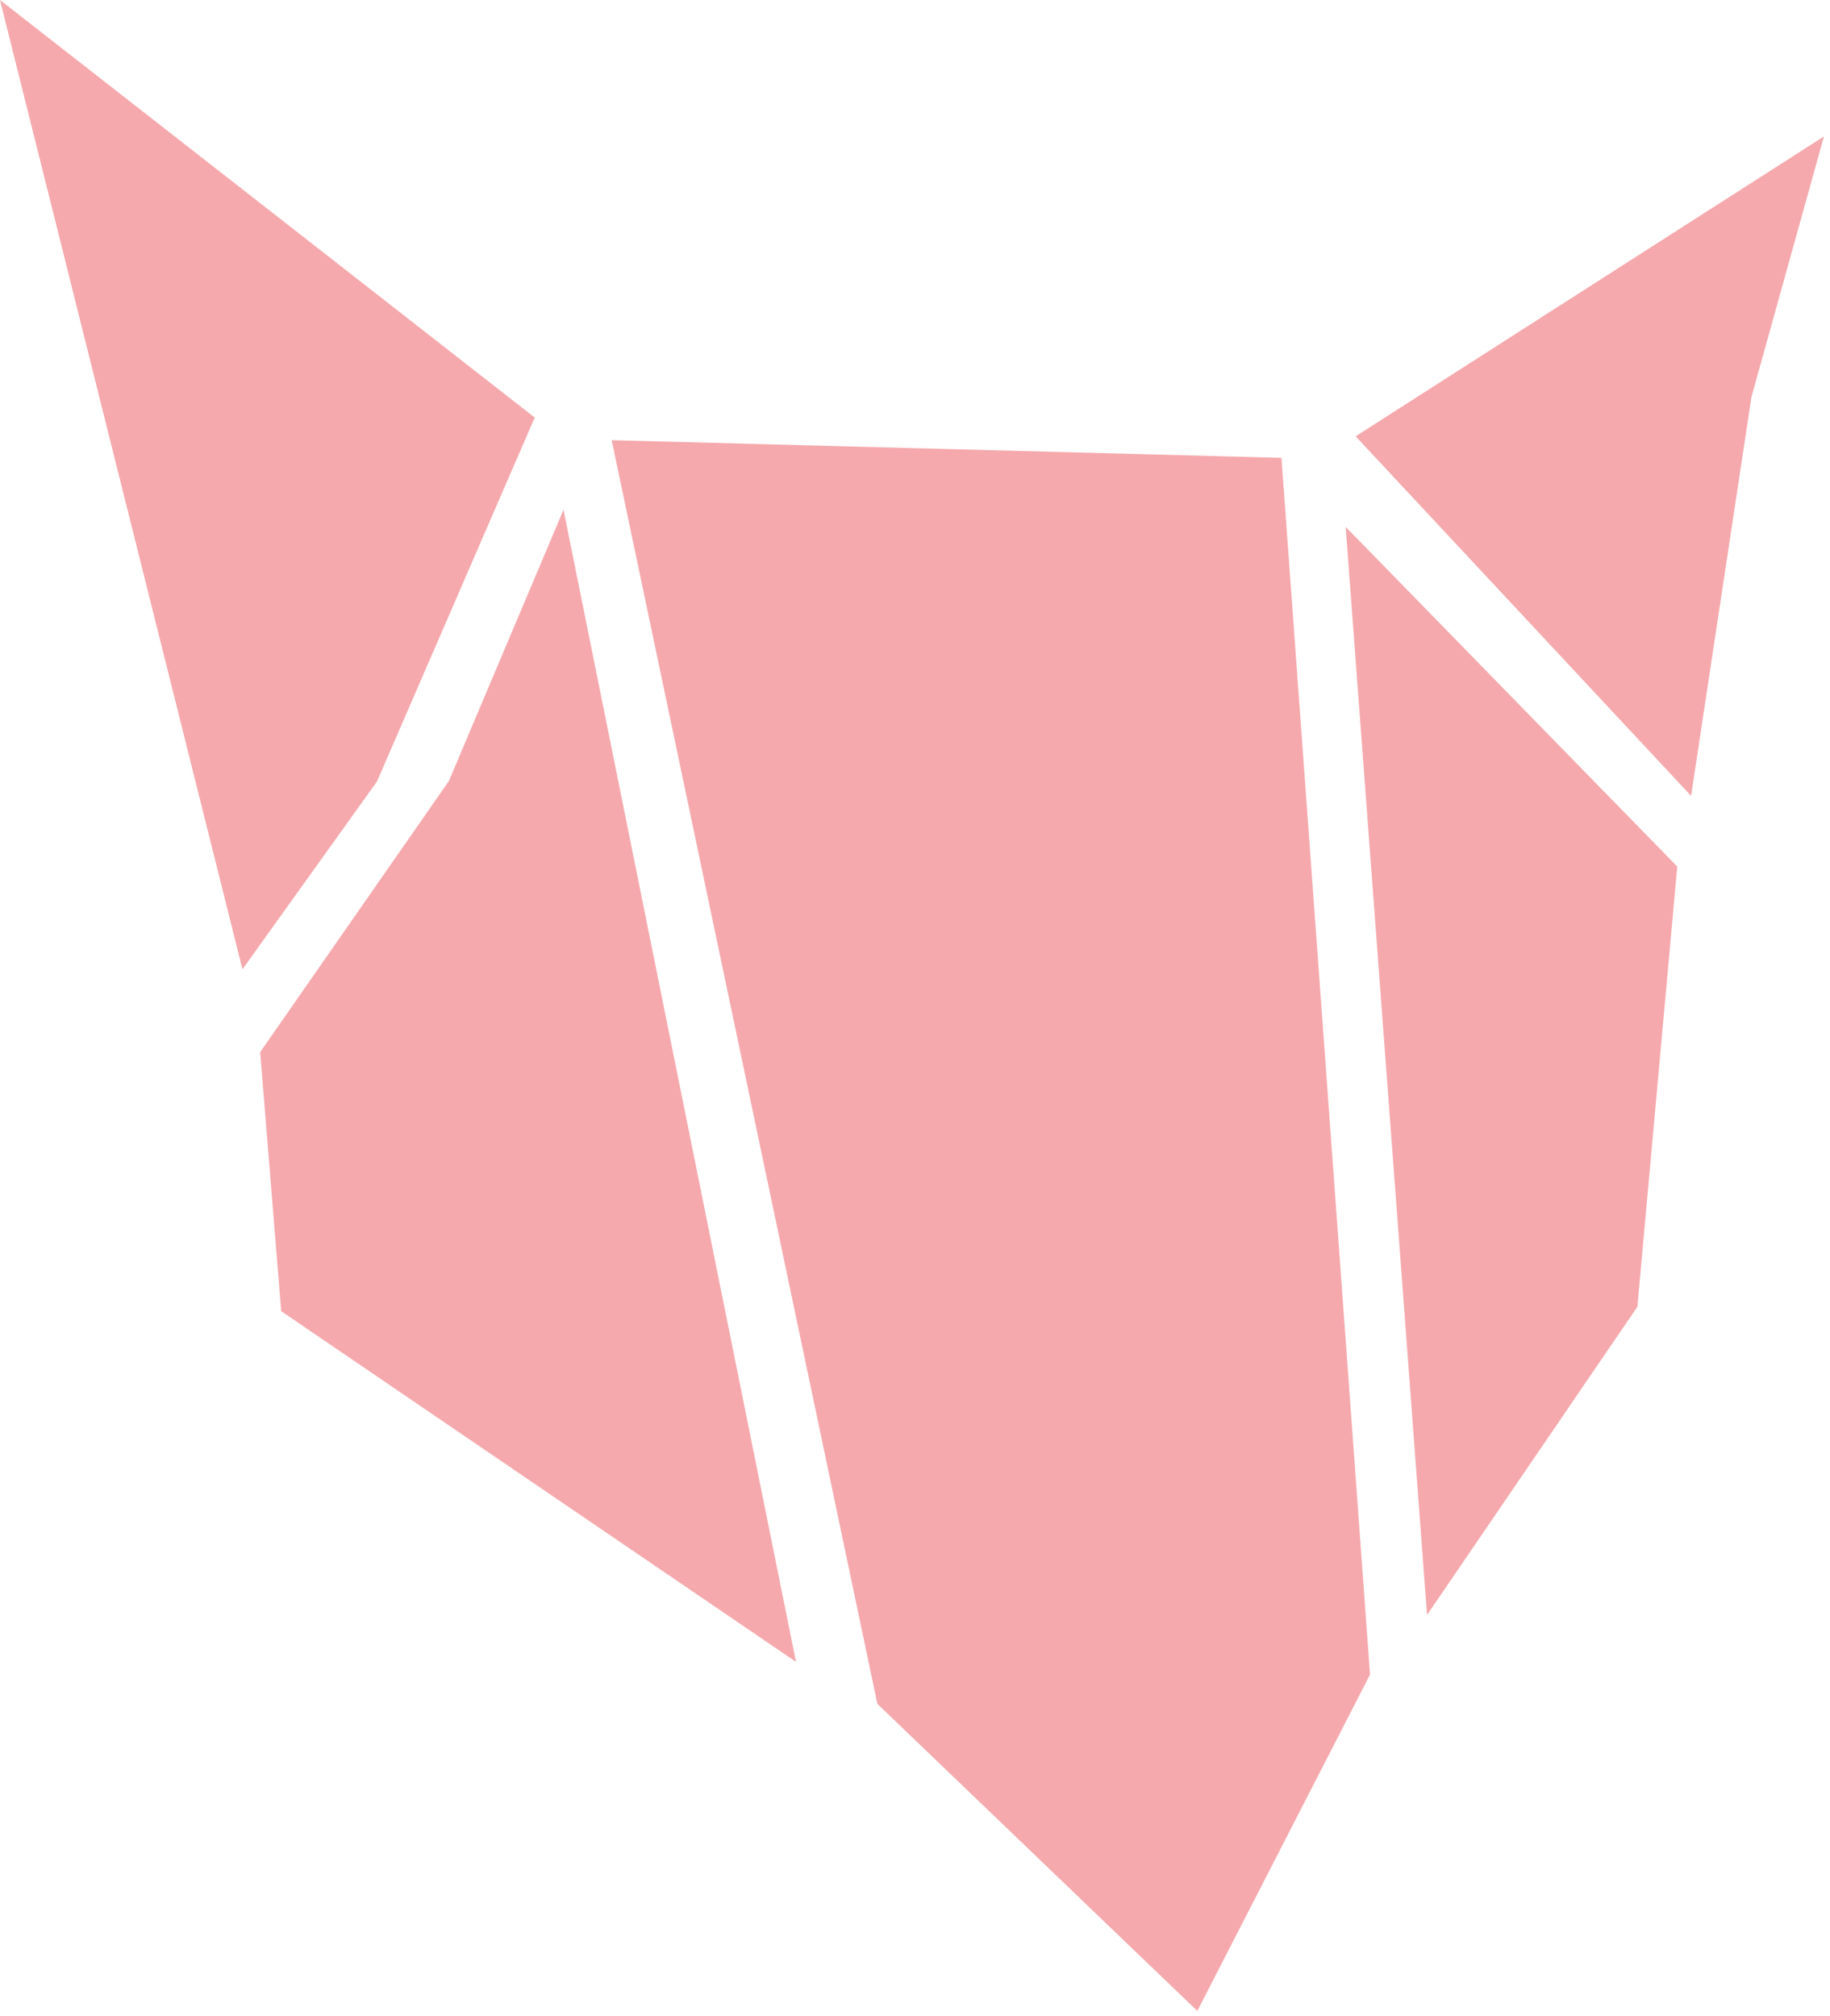
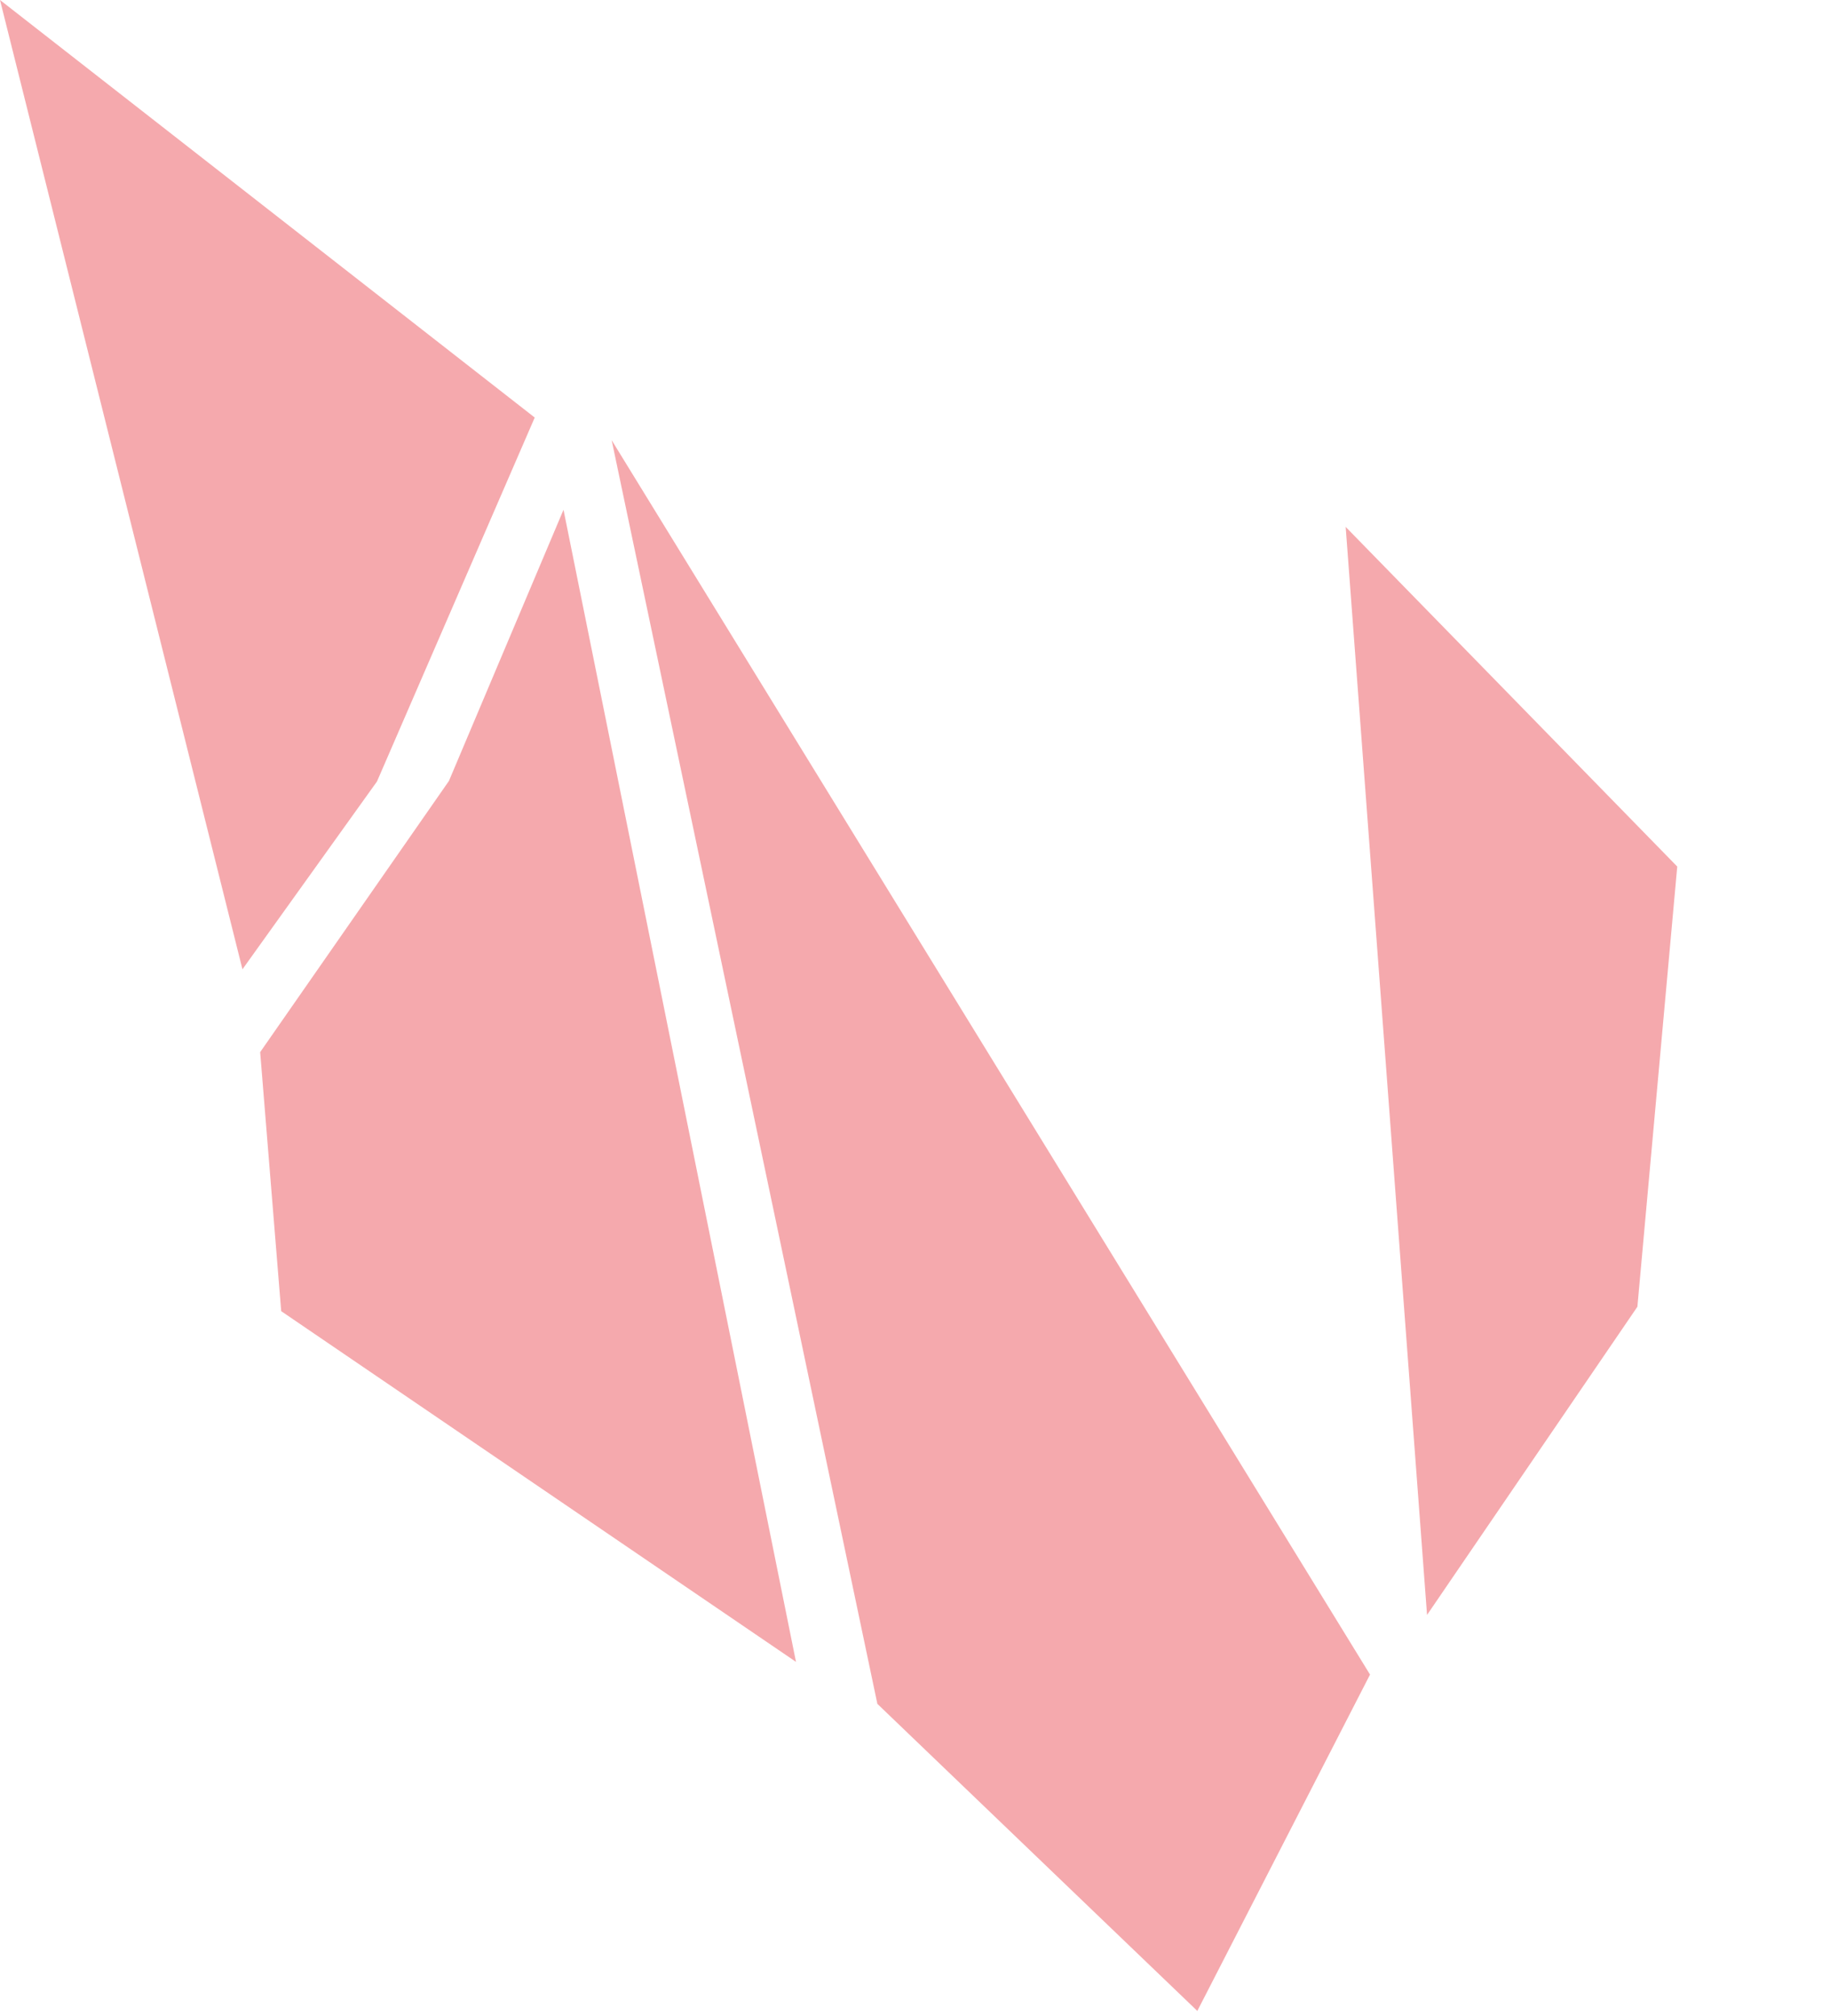
<svg xmlns="http://www.w3.org/2000/svg" width="236" height="260" viewBox="0 0 236 260" fill="none">
  <path d="M31.267 124.997L48.614 100.781L68.959 53.845L0 0L31.267 124.997Z" fill="#F5A9AD" />
-   <path d="M174.825 56.266L218.085 102.633L225.866 51.209L235.218 17.592L174.825 56.266Z" fill="#F5A9AD" />
-   <path d="M78.882 56.765L165.259 59.044L176.681 215.949L154.408 259.324L113.147 219.724L78.882 56.765Z" fill="#F5A9AD" />
+   <path d="M78.882 56.765L176.681 215.949L154.408 259.324L113.147 219.724L78.882 56.765Z" fill="#F5A9AD" />
  <path d="M72.671 65.739L102.653 214.311L36.264 169.084L33.551 135.68L57.894 100.71L72.671 65.739Z" fill="#F5A9AD" />
  <path d="M173.54 67.947L216.3 111.749L211.161 168.514L184.034 208.257L173.54 67.947Z" fill="#F5A9AD" />
</svg>